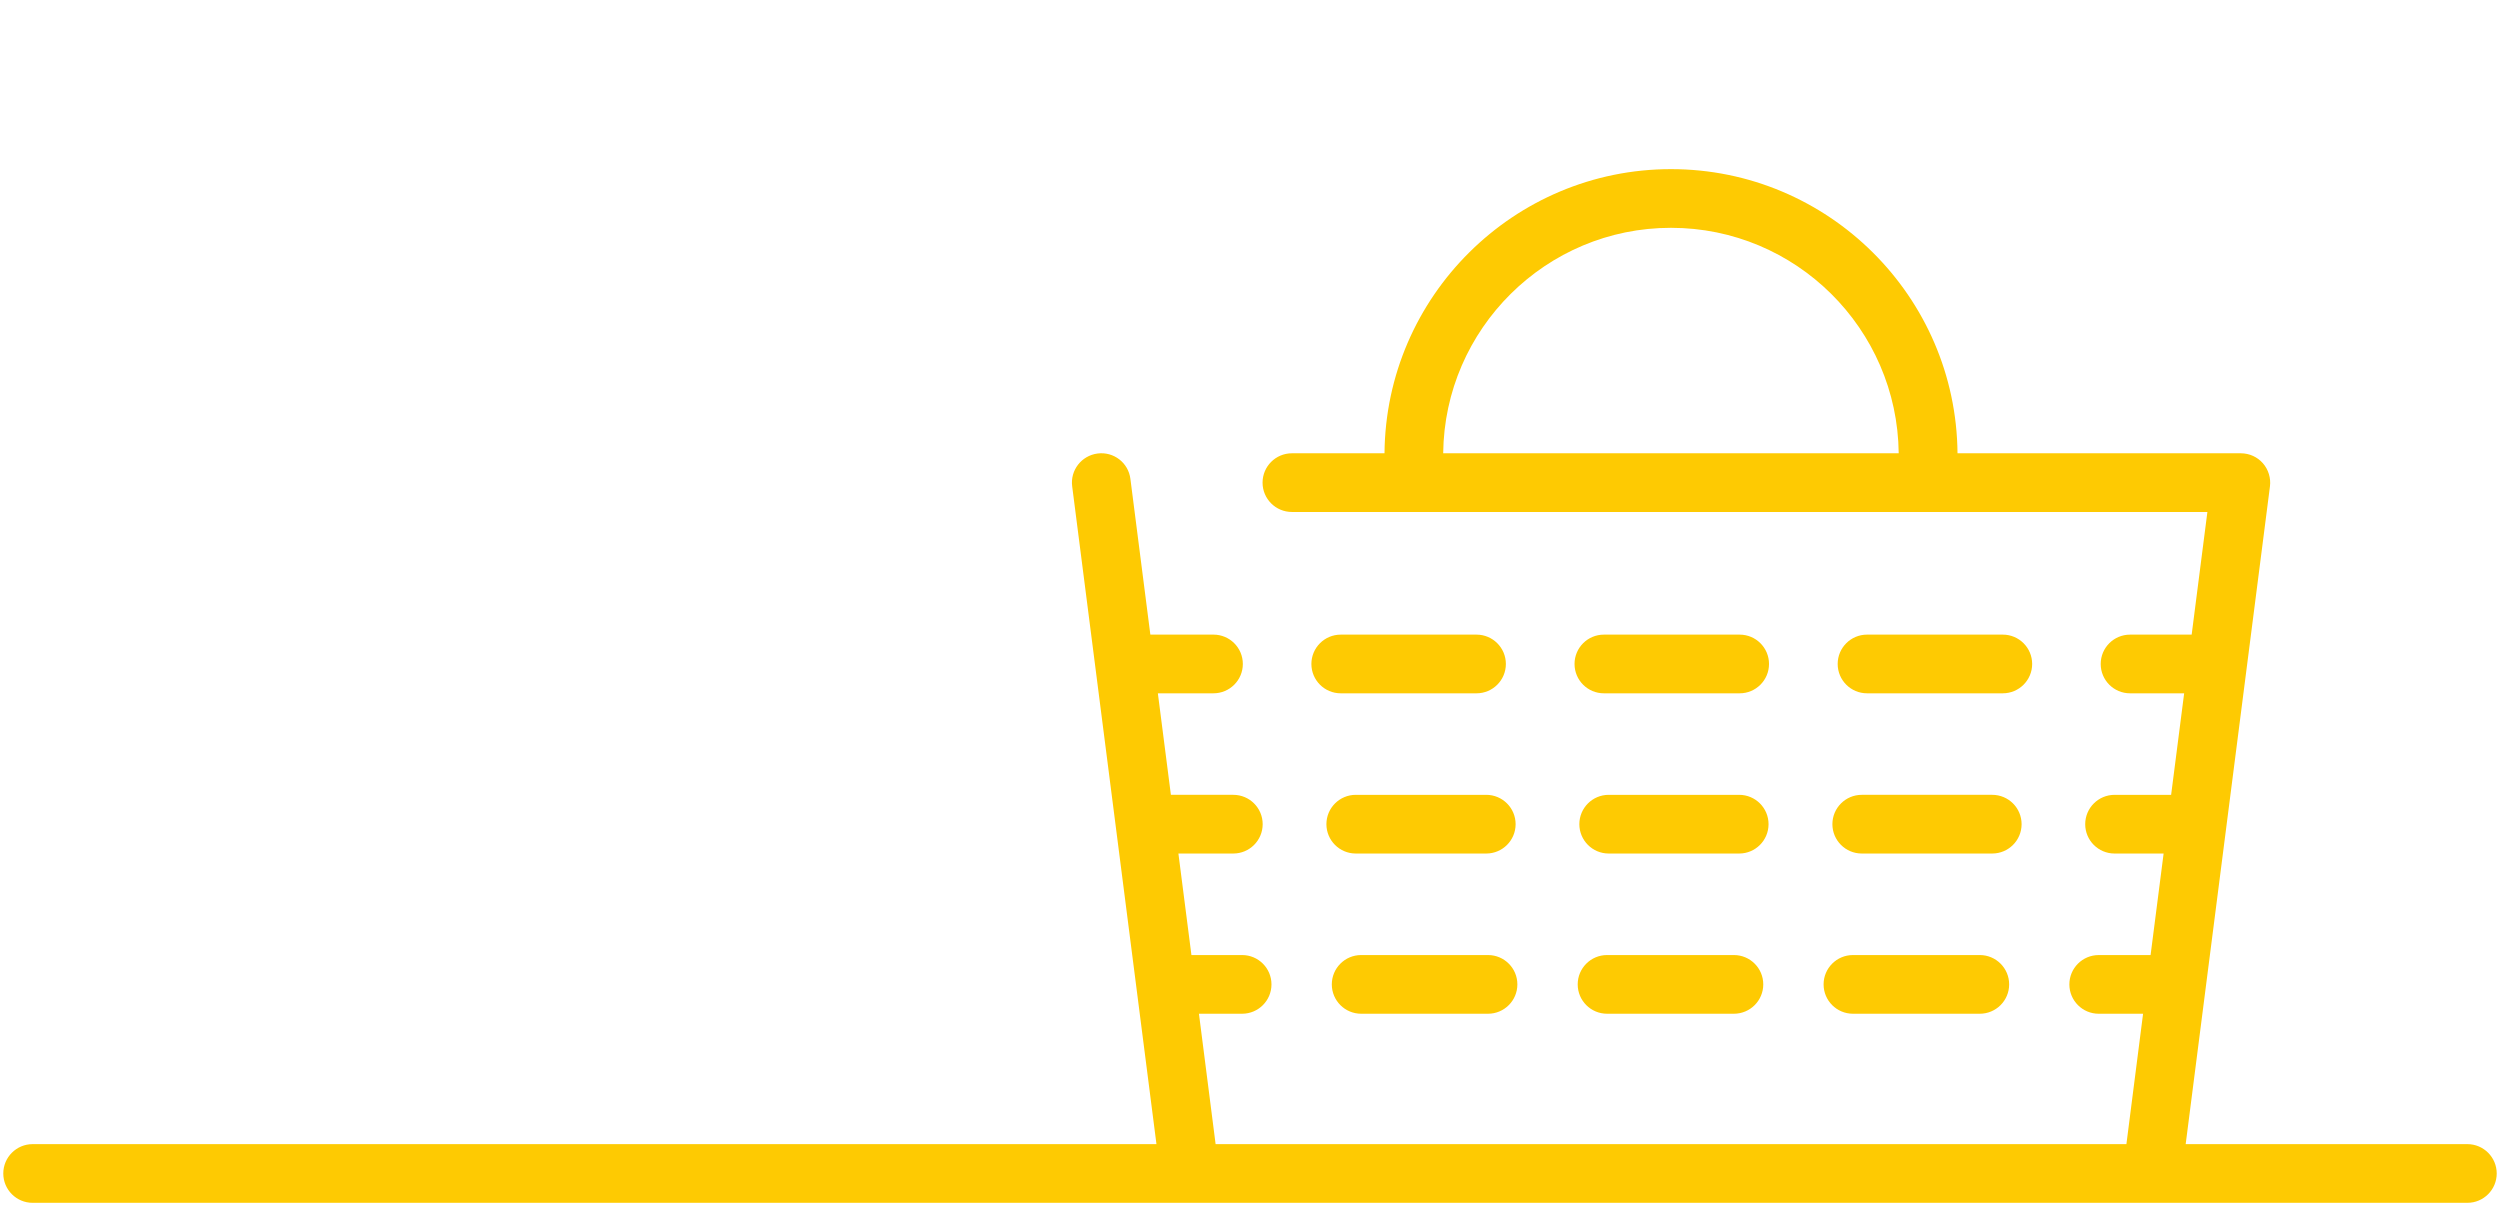
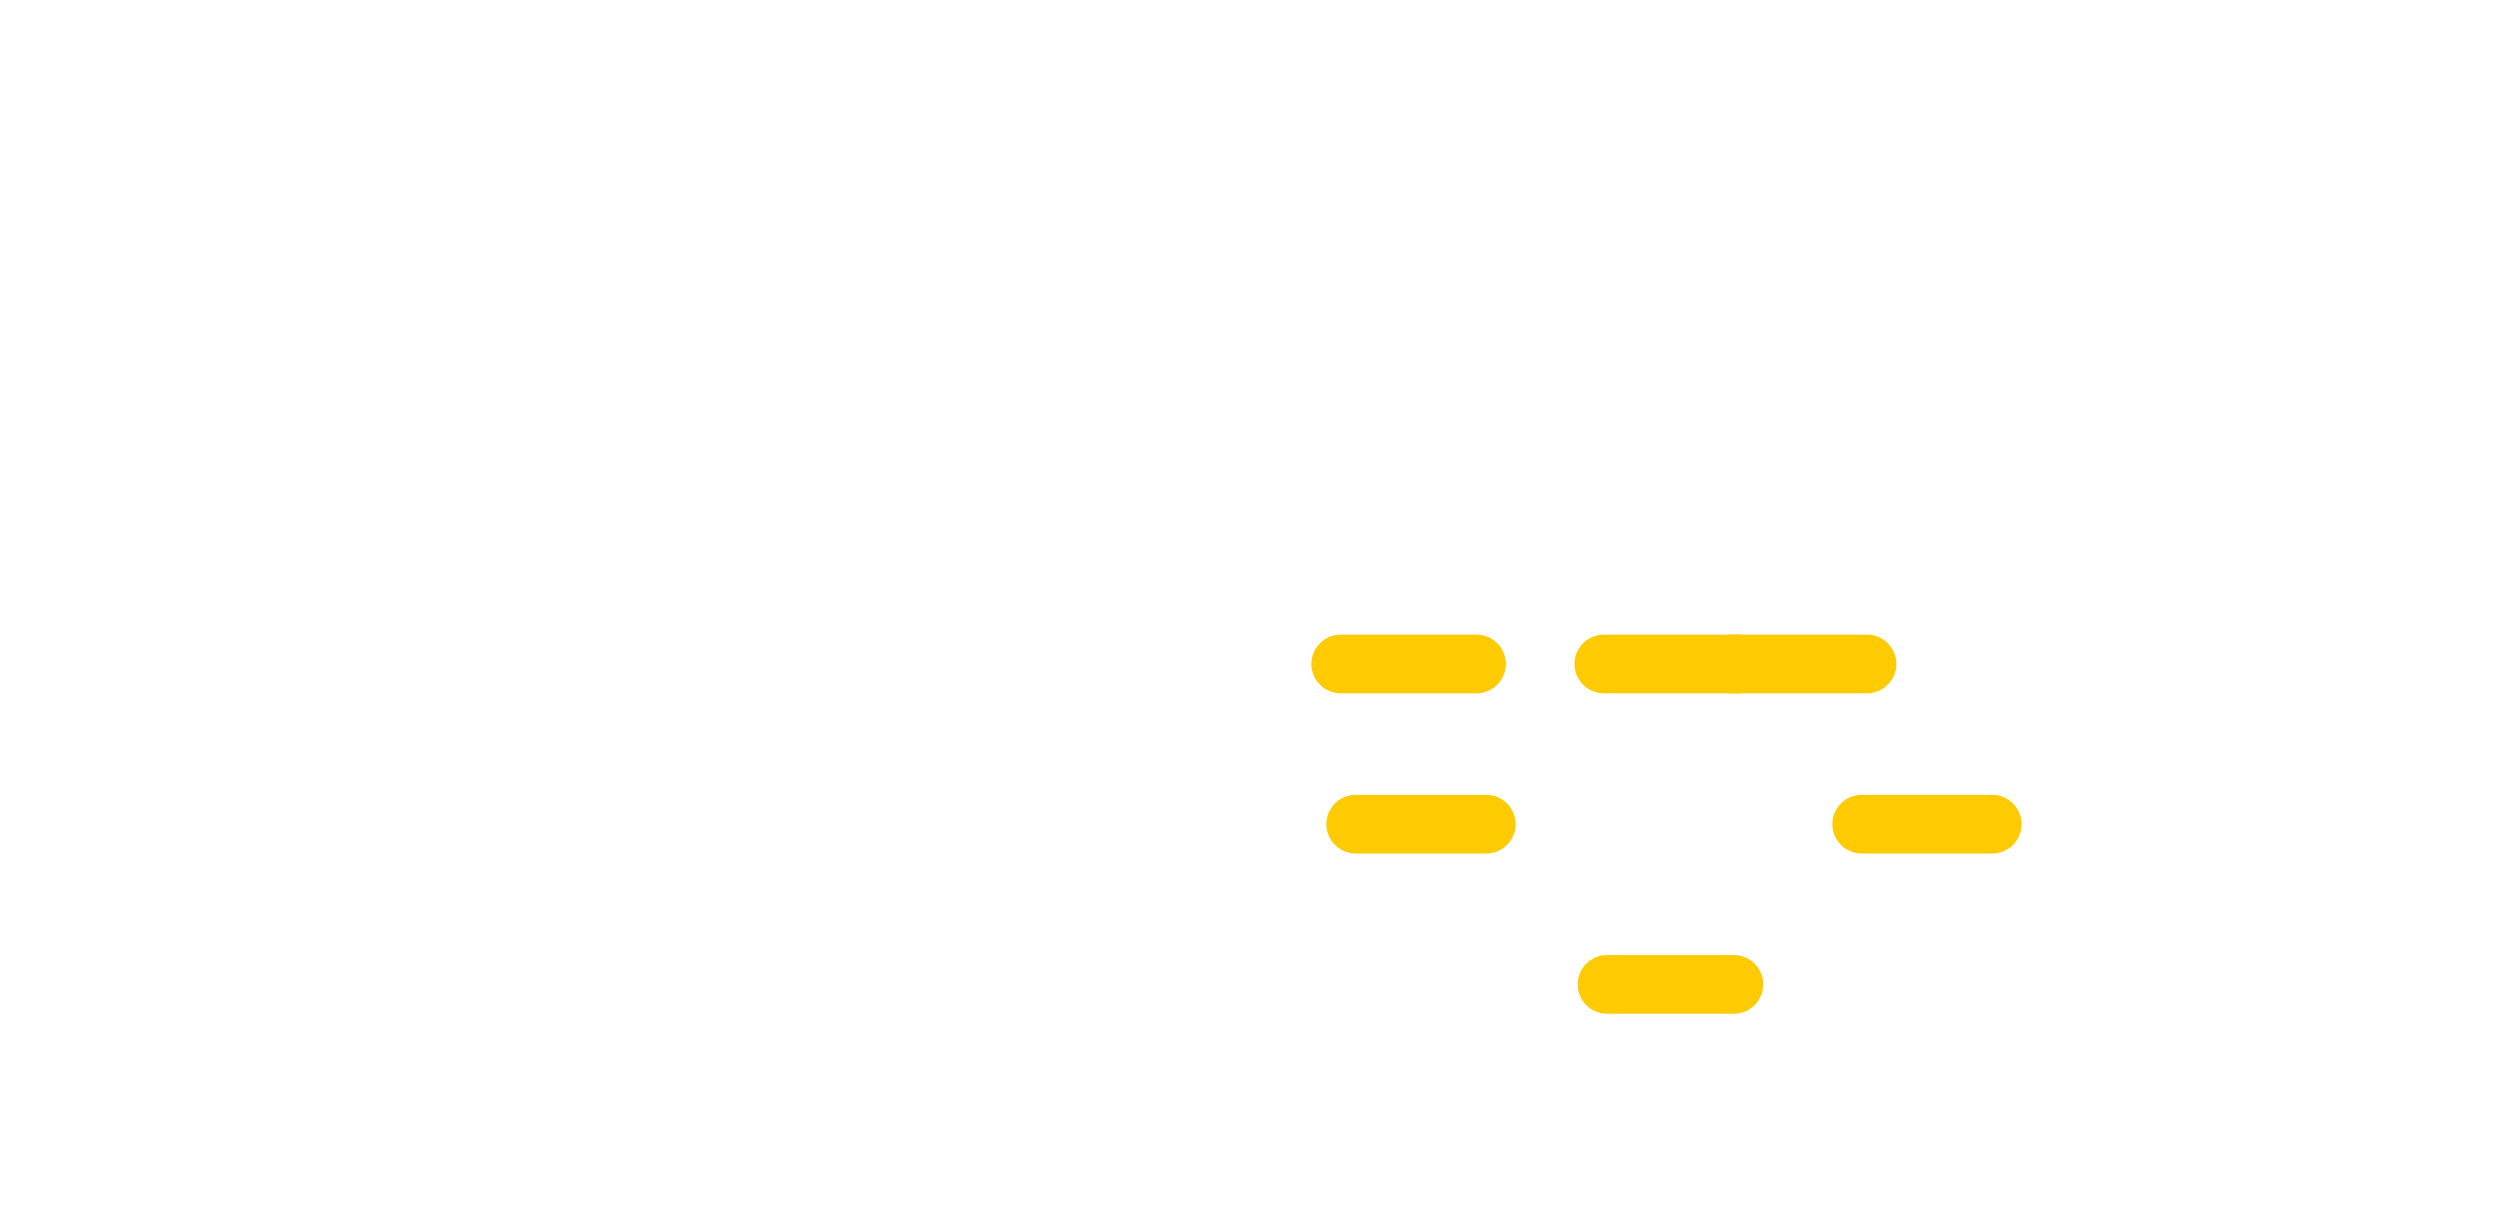
<svg xmlns="http://www.w3.org/2000/svg" id="Calque_1" viewBox="0 0 213 103">
  <defs>
    <style>.cls-1{fill:#feca02;}</style>
  </defs>
  <path class="cls-1" d="M148.22,54.07h-11.57c-1.38,0-2.5,1.12-2.5,2.5s1.12,2.5,2.5,2.5h11.57c1.38,0,2.5-1.12,2.5-2.5s-1.12-2.5-2.5-2.5Z" />
  <path class="cls-1" d="M125.8,54.07h-11.57c-1.38,0-2.5,1.12-2.5,2.5s1.12,2.5,2.5,2.5h11.57c1.38,0,2.5-1.12,2.5-2.5s-1.12-2.5-2.5-2.5Z" />
-   <path class="cls-1" d="M159.07,59.07h11.57c1.38,0,2.5-1.12,2.5-2.5s-1.12-2.5-2.5-2.5h-11.57c-1.38,0-2.5,1.12-2.5,2.5s1.12,2.5,2.5,2.5Z" />
+   <path class="cls-1" d="M159.07,59.07c1.38,0,2.5-1.12,2.5-2.5s-1.12-2.5-2.5-2.5h-11.57c-1.38,0-2.5,1.12-2.5,2.5s1.12,2.5,2.5,2.5Z" />
  <path class="cls-1" d="M158.62,72.72h11.12c1.38,0,2.5-1.12,2.5-2.5s-1.12-2.5-2.5-2.5h-11.12c-1.38,0-2.5,1.12-2.5,2.5s1.12,2.5,2.5,2.5Z" />
  <path class="cls-1" d="M126.63,67.72h-11.12c-1.38,0-2.5,1.12-2.5,2.5s1.12,2.5,2.5,2.5h11.12c1.38,0,2.5-1.12,2.5-2.5s-1.12-2.5-2.5-2.5Z" />
-   <path class="cls-1" d="M148.18,67.72h-11.12c-1.38,0-2.5,1.12-2.5,2.5s1.12,2.5,2.5,2.5h11.12c1.38,0,2.5-1.12,2.5-2.5s-1.12-2.5-2.5-2.5Z" />
-   <path class="cls-1" d="M155.37,83.87c0,1.38,1.12,2.5,2.5,2.5h10.81c1.38,0,2.5-1.12,2.5-2.5s-1.12-2.5-2.5-2.5h-10.81c-1.38,0-2.5,1.12-2.5,2.5Z" />
-   <path class="cls-1" d="M115.97,81.37c-1.38,0-2.5,1.12-2.5,2.5s1.12,2.5,2.5,2.5h10.81c1.38,0,2.5-1.12,2.5-2.5s-1.12-2.5-2.5-2.5h-10.81Z" />
  <path class="cls-1" d="M147.73,81.37h-10.81c-1.38,0-2.5,1.12-2.5,2.5s1.12,2.5,2.5,2.5h10.81c1.38,0,2.5-1.12,2.5-2.5s-1.12-2.5-2.5-2.5Z" />
-   <path class="cls-1" d="M210.22,97.48h-24l7.18-56.04c.09-.71-.13-1.43-.6-1.97s-1.16-.85-1.88-.85h-24.14c-.11-13.37-11.02-24.21-24.41-24.21s-24.3,10.84-24.41,24.21h-7.89c-1.38,0-2.5,1.12-2.5,2.5s1.12,2.5,2.5,2.5h78l-1.34,10.45h-5.25c-1.38,0-2.5,1.12-2.5,2.5s1.12,2.5,2.5,2.5h4.61l-1.11,8.65h-4.82c-1.38,0-2.5,1.12-2.5,2.5s1.12,2.5,2.5,2.5h4.18l-1.11,8.65h-4.42c-1.38,0-2.5,1.12-2.5,2.5s1.12,2.5,2.5,2.5h3.78l-1.42,11.11H103.57l-1.42-11.11h3.68c1.38,0,2.5-1.12,2.5-2.5s-1.12-2.5-2.5-2.5h-4.32l-1.11-8.65h4.68c1.38,0,2.5-1.12,2.5-2.5s-1.12-2.5-2.5-2.5h-5.32l-1.11-8.65h4.74c1.38,0,2.5-1.12,2.5-2.5s-1.12-2.5-2.5-2.5h-5.38l-1.7-13.27c-.17-1.37-1.42-2.34-2.8-2.16-1.37,.18-2.34,1.43-2.16,2.8l7.18,56.04H2.78c-1.38,0-2.5,1.12-2.5,2.5s1.12,2.5,2.5,2.5H210.22c1.38,0,2.5-1.12,2.5-2.5s-1.12-2.5-2.5-2.5ZM142.37,19.41c10.64,0,19.29,8.6,19.4,19.21h-38.81c.11-10.61,8.77-19.21,19.4-19.21Z" />
</svg>